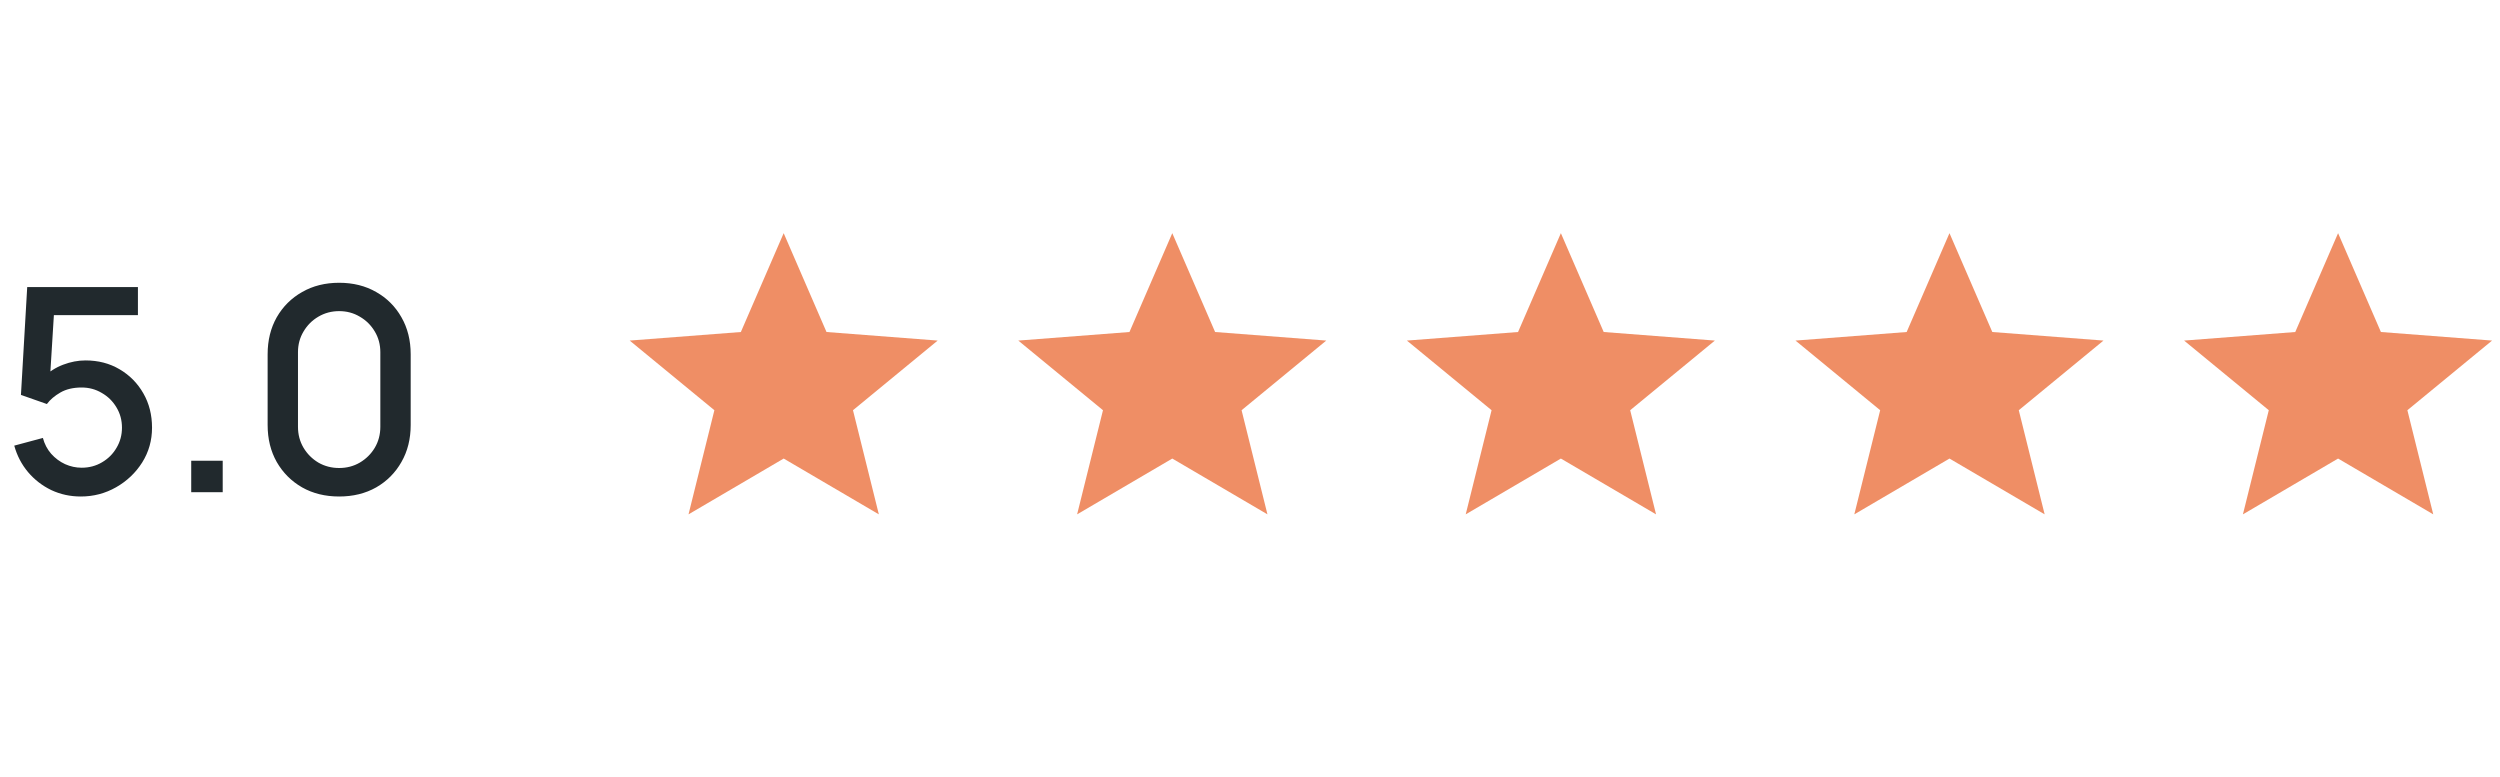
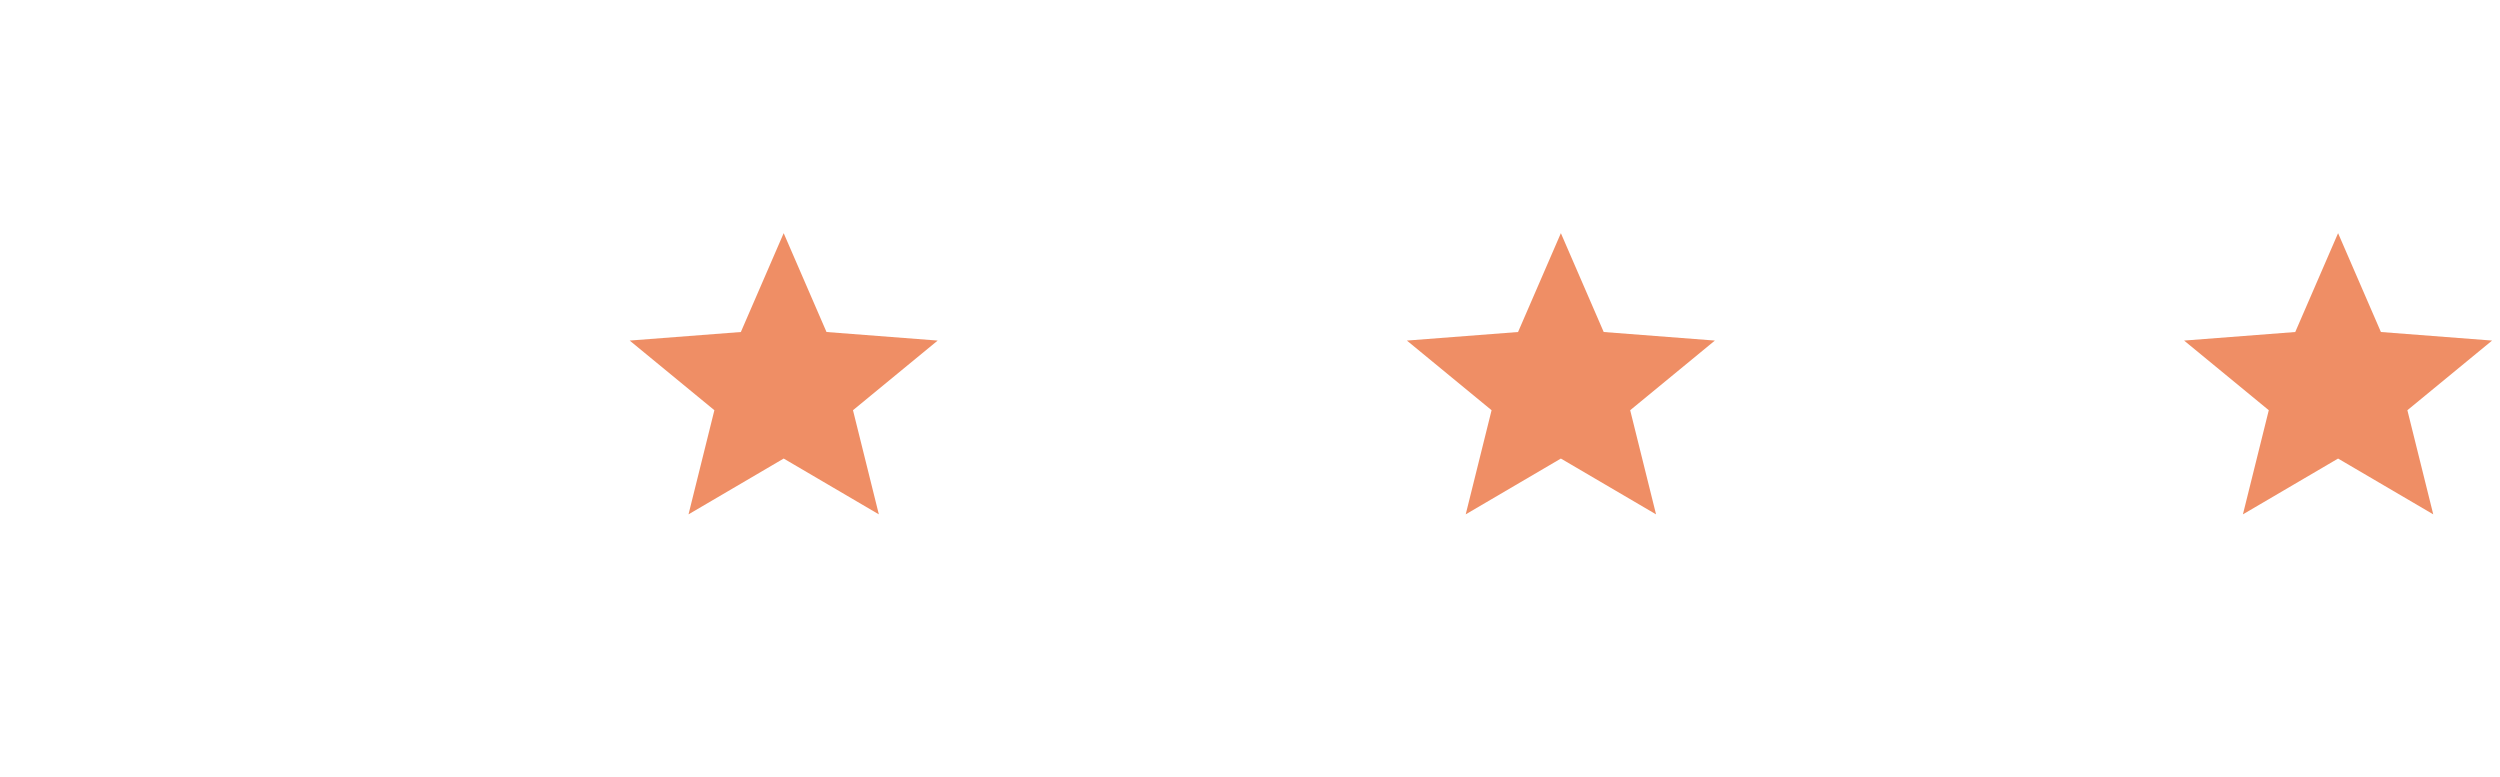
<svg xmlns="http://www.w3.org/2000/svg" width="193" height="60" viewBox="0 0 193 60" fill="none">
-   <path d="M6.237 38.33C5.423 38.33 4.664 38.165 3.96 37.835C3.263 37.498 2.666 37.036 2.167 36.449C1.668 35.855 1.313 35.173 1.1 34.403L3.311 33.809C3.436 34.278 3.648 34.685 3.949 35.03C4.257 35.375 4.616 35.642 5.027 35.833C5.438 36.016 5.863 36.108 6.303 36.108C6.882 36.108 7.407 35.969 7.876 35.69C8.353 35.411 8.727 35.037 8.998 34.568C9.277 34.099 9.416 33.582 9.416 33.017C9.416 32.438 9.273 31.913 8.987 31.444C8.708 30.975 8.331 30.604 7.854 30.333C7.385 30.054 6.868 29.915 6.303 29.915C5.658 29.915 5.111 30.043 4.664 30.3C4.217 30.557 3.868 30.854 3.619 31.191L1.617 30.487L2.101 22.16H10.648V24.327H3.278L4.213 23.458L3.828 29.695L3.377 29.112C3.795 28.694 4.294 28.375 4.873 28.155C5.452 27.935 6.028 27.825 6.6 27.825C7.583 27.825 8.459 28.052 9.229 28.507C10.006 28.962 10.619 29.581 11.066 30.366C11.513 31.143 11.737 32.027 11.737 33.017C11.737 34 11.484 34.894 10.978 35.701C10.472 36.5 9.801 37.138 8.965 37.615C8.129 38.092 7.22 38.33 6.237 38.33ZM14.762 38V35.569H17.193V38H14.762ZM26.183 38.33C25.105 38.33 24.152 38.095 23.323 37.626C22.494 37.149 21.842 36.497 21.365 35.668C20.896 34.839 20.661 33.886 20.661 32.808V27.352C20.661 26.274 20.896 25.321 21.365 24.492C21.842 23.663 22.494 23.014 23.323 22.545C24.152 22.068 25.105 21.83 26.183 21.83C27.261 21.83 28.214 22.068 29.043 22.545C29.872 23.014 30.521 23.663 30.99 24.492C31.467 25.321 31.705 26.274 31.705 27.352V32.808C31.705 33.886 31.467 34.839 30.99 35.668C30.521 36.497 29.872 37.149 29.043 37.626C28.214 38.095 27.261 38.33 26.183 38.33ZM26.183 36.13C26.77 36.13 27.301 35.991 27.778 35.712C28.262 35.426 28.647 35.045 28.933 34.568C29.219 34.084 29.362 33.545 29.362 32.951V27.187C29.362 26.6 29.219 26.069 28.933 25.592C28.647 25.108 28.262 24.727 27.778 24.448C27.301 24.162 26.77 24.019 26.183 24.019C25.596 24.019 25.061 24.162 24.577 24.448C24.1 24.727 23.719 25.108 23.433 25.592C23.147 26.069 23.004 26.6 23.004 27.187V32.951C23.004 33.545 23.147 34.084 23.433 34.568C23.719 35.045 24.1 35.426 24.577 35.712C25.061 35.991 25.596 36.13 26.183 36.13Z" fill="#21292D" />
  <path d="M60.5 18L63.806 25.631L72.388 26.292L65.85 31.669L67.847 39.708L60.5 35.4L53.153 39.708L55.15 31.669L48.612 26.292L57.194 25.631L60.5 18Z" fill="#EF8E65" />
-   <path d="M90.5 18L93.806 25.631L102.388 26.292L95.85 31.669L97.847 39.708L90.5 35.4L83.153 39.708L85.15 31.669L78.612 26.292L87.194 25.631L90.5 18Z" fill="#EF8E65" />
  <path d="M120.5 18L123.806 25.631L132.388 26.292L125.85 31.669L127.847 39.708L120.5 35.4L113.153 39.708L115.15 31.669L108.612 26.292L117.194 25.631L120.5 18Z" fill="#EF8E65" />
-   <path d="M150.5 18L153.806 25.631L162.388 26.292L155.85 31.669L157.847 39.708L150.5 35.4L143.153 39.708L145.15 31.669L138.612 26.292L147.194 25.631L150.5 18Z" fill="#EF8E65" />
  <path d="M180.5 18L183.806 25.631L192.388 26.292L185.85 31.669L187.847 39.708L180.5 35.4L173.153 39.708L175.15 31.669L168.612 26.292L177.194 25.631L180.5 18Z" fill="#EF8E65" />
</svg>